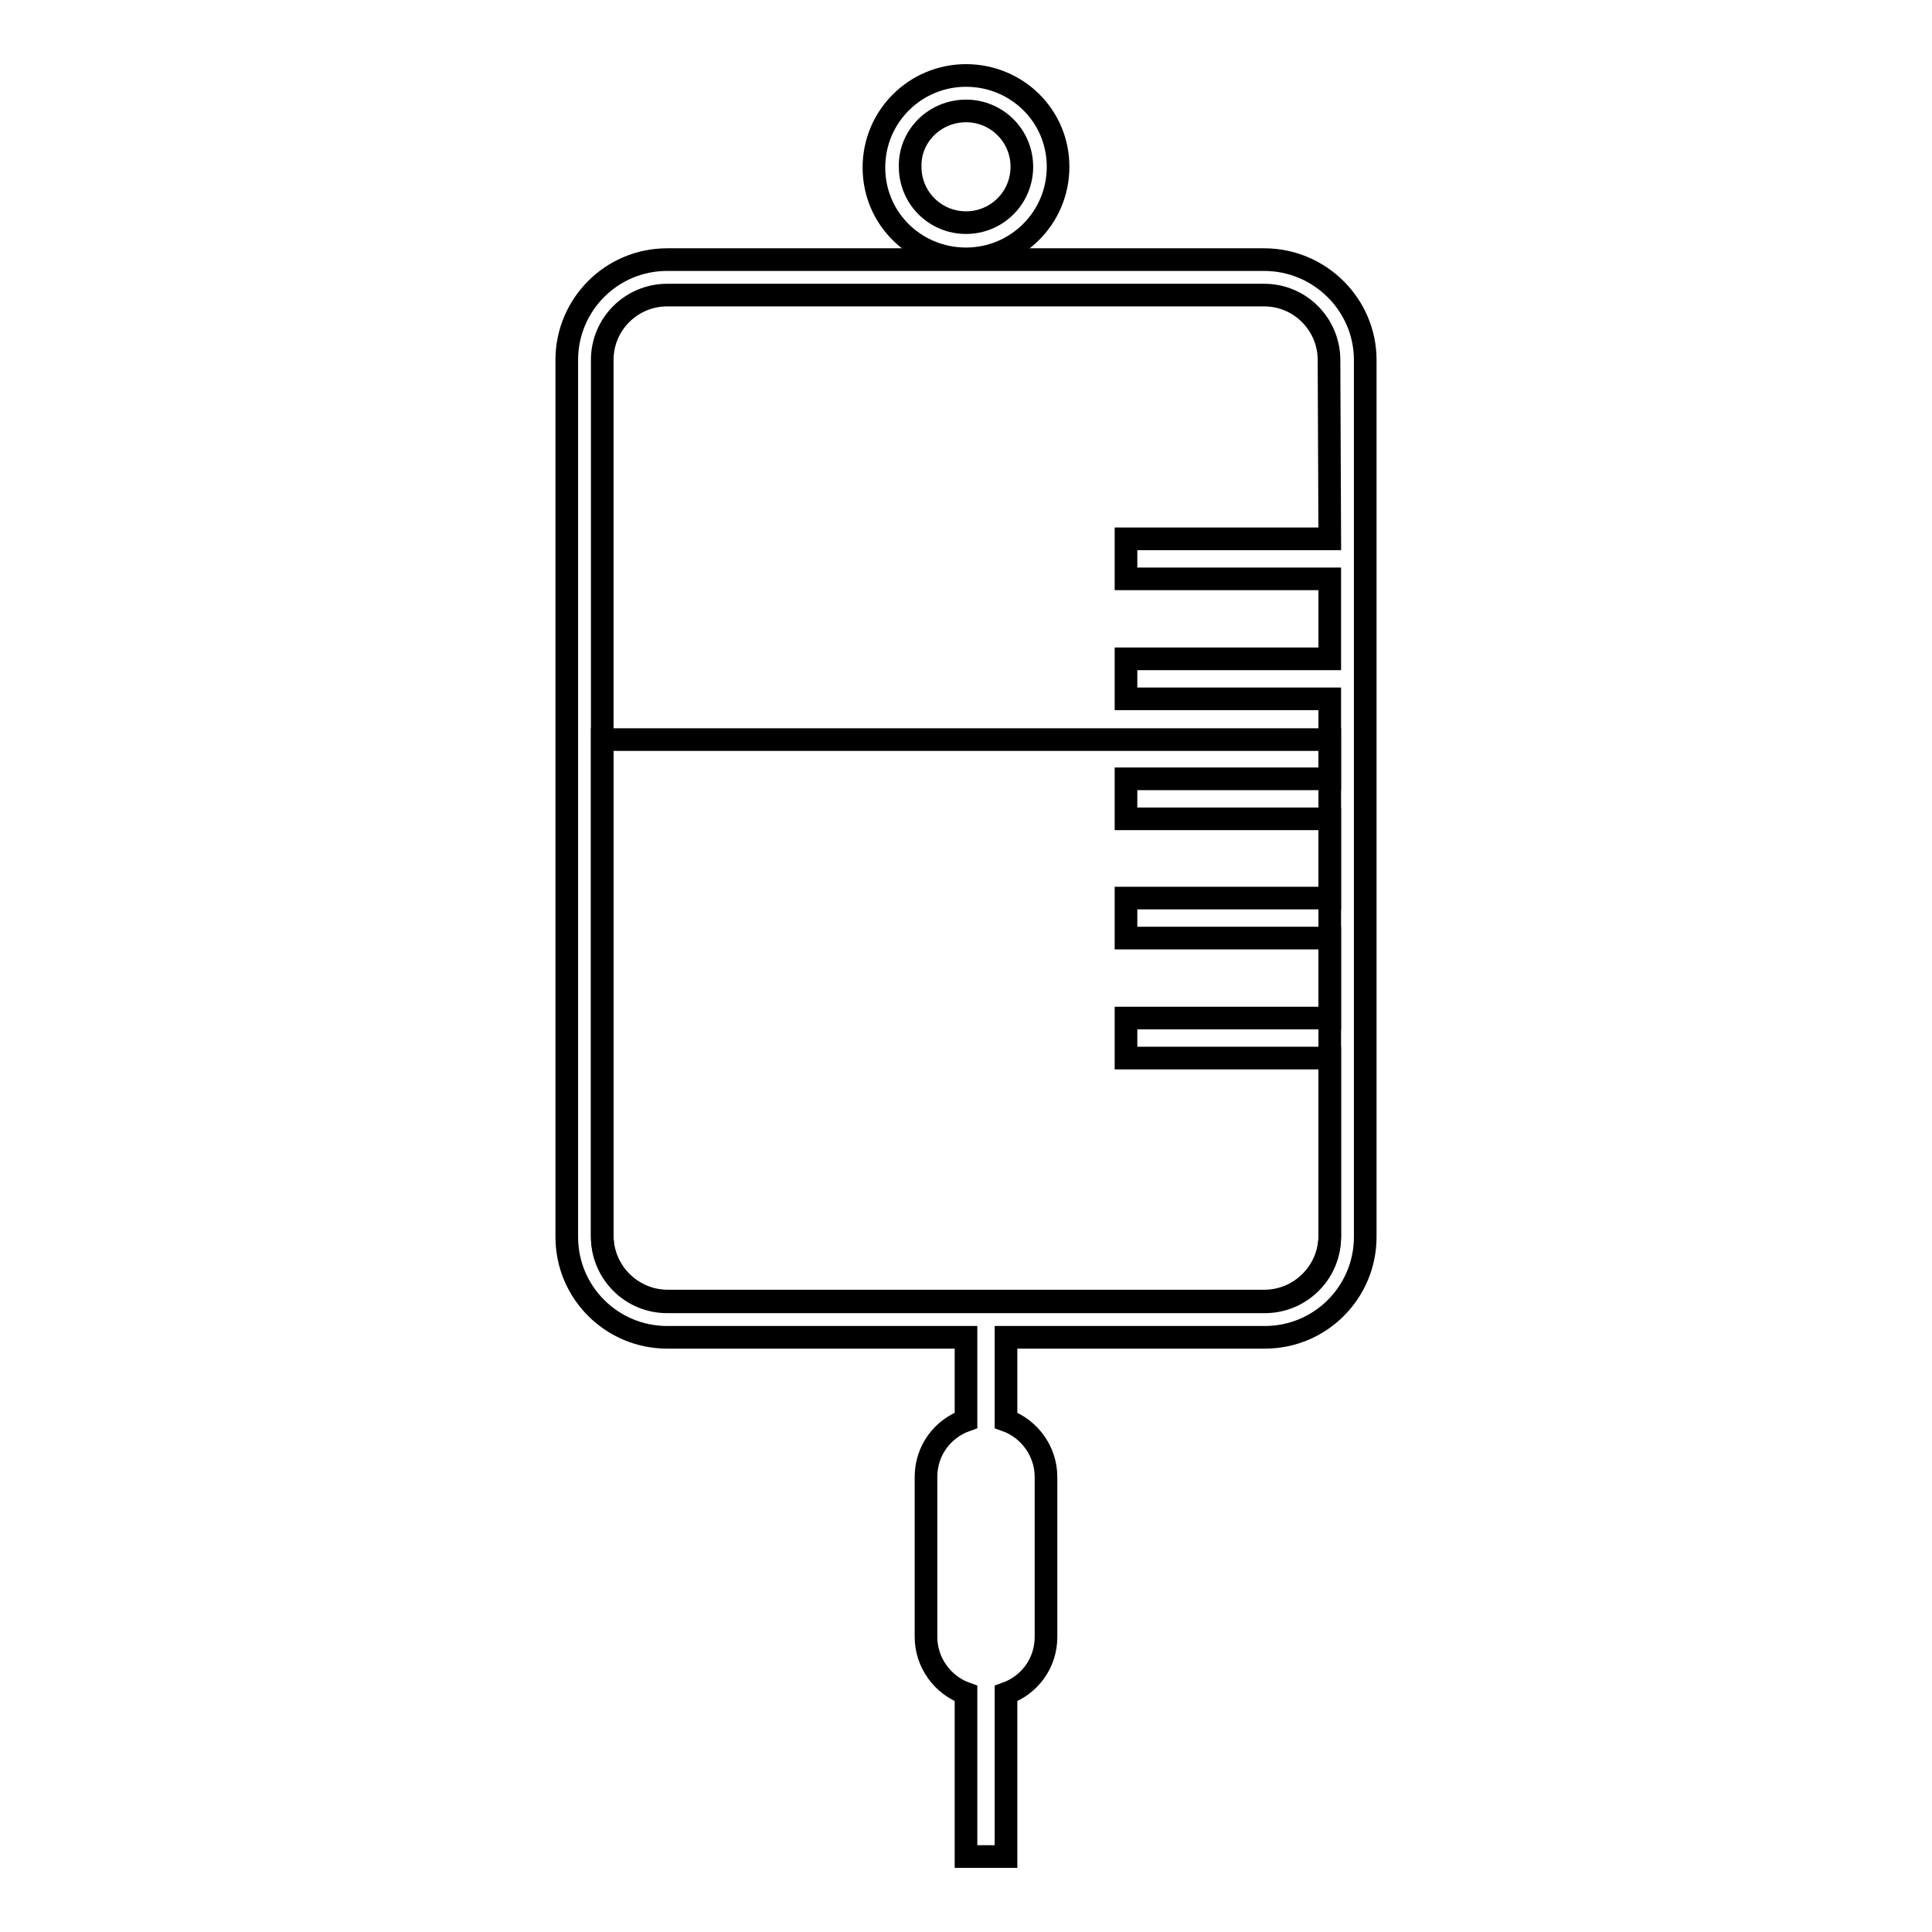
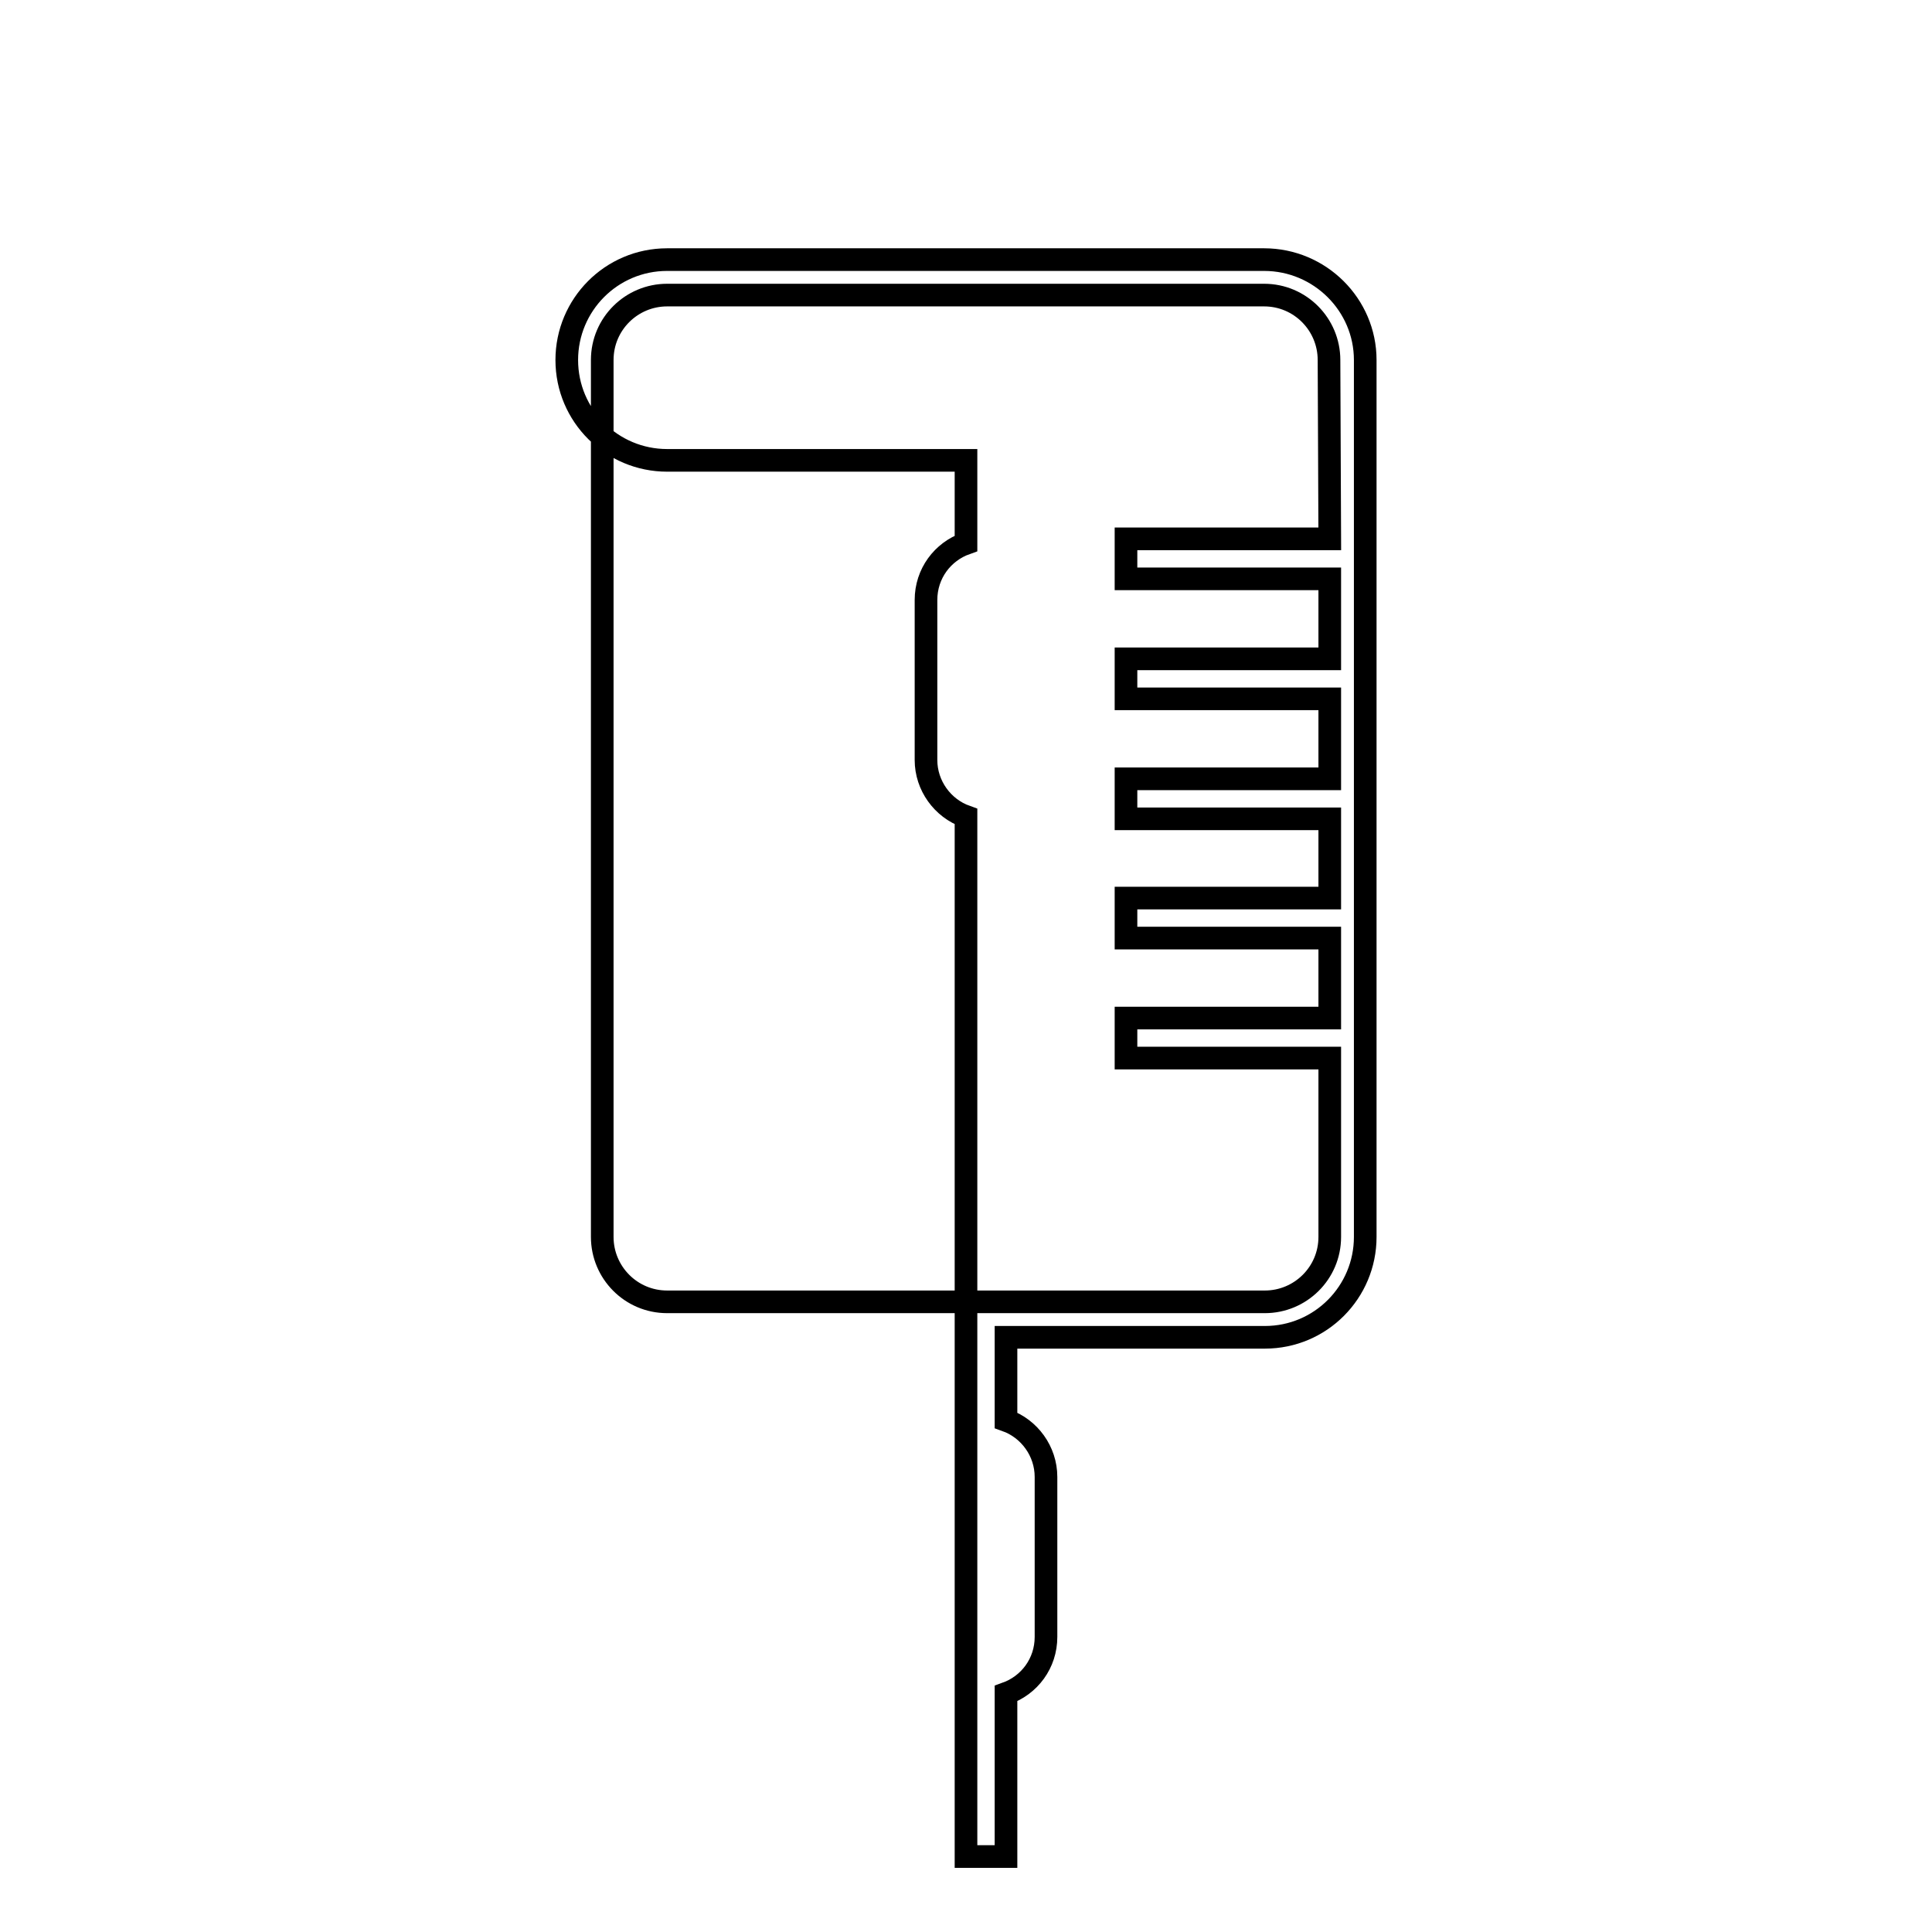
<svg xmlns="http://www.w3.org/2000/svg" version="1.1" x="0px" y="0px" viewBox="0 0 256 256" enable-background="new 0 0 256 256" xml:space="preserve">
  <g>
    <g>
-       <path stroke-width="3" fill-opacity="0" stroke="#000000" d="M79.8,98v65.7c0,4.8,3.9,8.7,8.7,8.7h79c4.8,0,8.7-3.9,8.7-8.7V98H79.8z" />
-       <path stroke-width="3" fill-opacity="0" stroke="#000000" d="M167.5,34.4H88.4c-7.4,0-13.3,6-13.3,13.3v116.2c0,7.4,6,13.3,13.3,13.3H128v11c-3.1,1.1-5.3,4-5.3,7.5v21.2c0,3.4,2.2,6.4,5.3,7.5V246h5.3v-21.6c3.1-1.1,5.3-4,5.3-7.5v-21.2c0-3.4-2.2-6.4-5.3-7.5v-11h34.3c7.4,0,13.3-6,13.3-13.3V47.7C180.9,40.4,174.9,34.4,167.5,34.4z M176.2,71.4h-27v5.3h27v10.6h-27v5.3h27v10.6h-27v5.3h27V119h-27v5.3h27v10.6h-27v5.3h27v23.7c0,4.8-3.9,8.6-8.6,8.6H88.4c-4.8,0-8.6-3.9-8.6-8.6V47.7c0-4.8,3.9-8.6,8.6-8.6h79.1c4.8,0,8.6,3.9,8.6,8.6L176.2,71.4L176.2,71.4z" />
-       <path stroke-width="3" fill-opacity="0" stroke="#000000" d="M128,34.3c6.7,0,12.2-5.4,12.2-12.2S134.7,10,128,10c-6.7,0-12.2,5.4-12.2,12.2S121.3,34.3,128,34.3z M128,14.7c4.1,0,7.4,3.3,7.4,7.4s-3.3,7.4-7.4,7.4c-4.1,0-7.4-3.3-7.4-7.4C120.5,18,123.9,14.7,128,14.7z" />
+       <path stroke-width="3" fill-opacity="0" stroke="#000000" d="M167.5,34.4H88.4c-7.4,0-13.3,6-13.3,13.3c0,7.4,6,13.3,13.3,13.3H128v11c-3.1,1.1-5.3,4-5.3,7.5v21.2c0,3.4,2.2,6.4,5.3,7.5V246h5.3v-21.6c3.1-1.1,5.3-4,5.3-7.5v-21.2c0-3.4-2.2-6.4-5.3-7.5v-11h34.3c7.4,0,13.3-6,13.3-13.3V47.7C180.9,40.4,174.9,34.4,167.5,34.4z M176.2,71.4h-27v5.3h27v10.6h-27v5.3h27v10.6h-27v5.3h27V119h-27v5.3h27v10.6h-27v5.3h27v23.7c0,4.8-3.9,8.6-8.6,8.6H88.4c-4.8,0-8.6-3.9-8.6-8.6V47.7c0-4.8,3.9-8.6,8.6-8.6h79.1c4.8,0,8.6,3.9,8.6,8.6L176.2,71.4L176.2,71.4z" />
    </g>
  </g>
</svg>